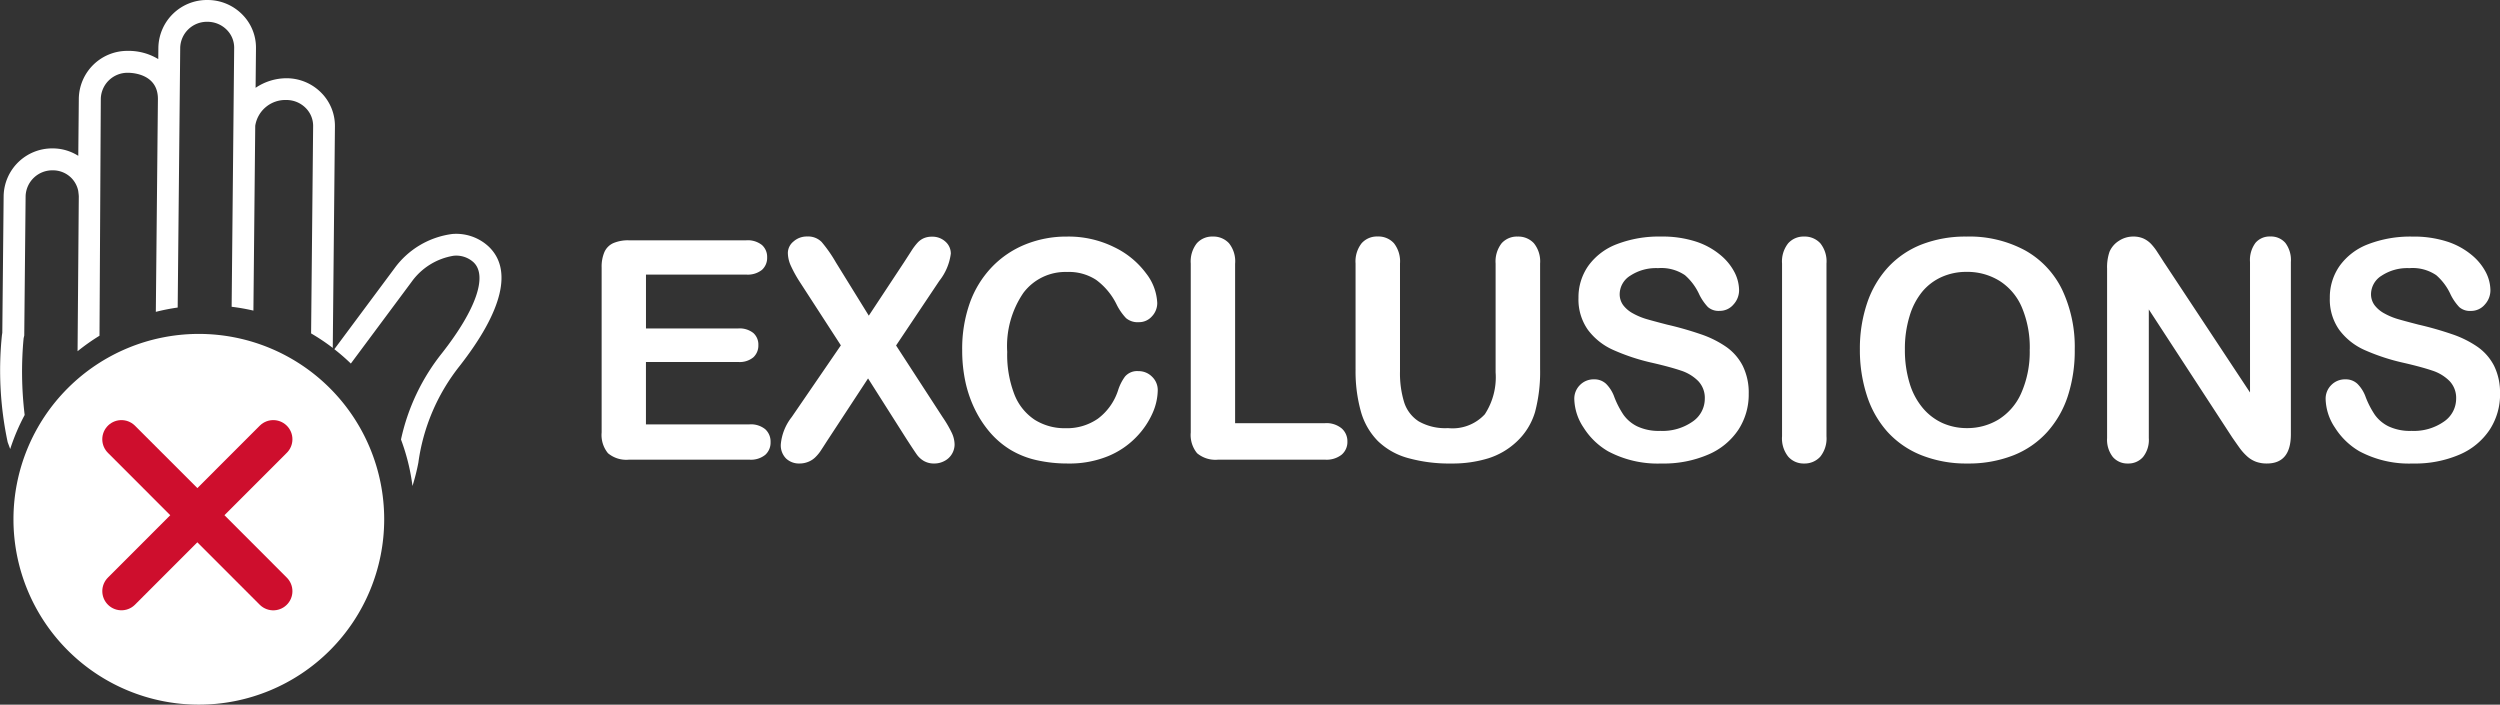
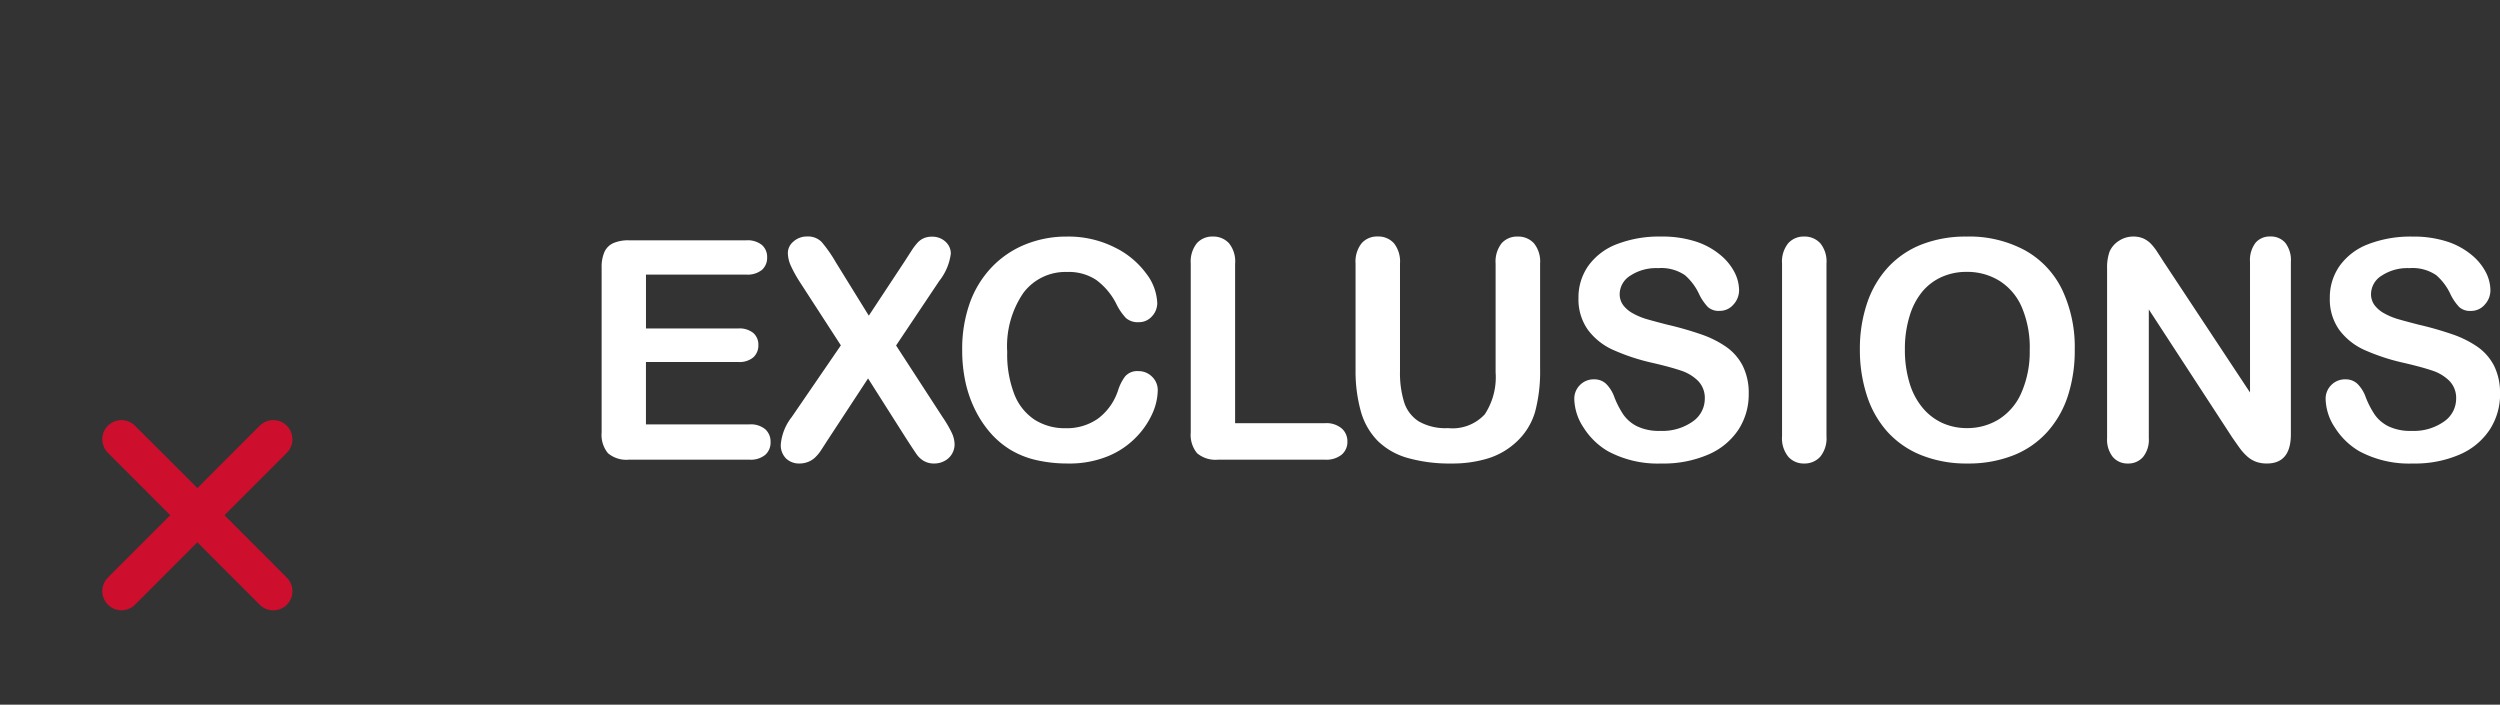
<svg xmlns="http://www.w3.org/2000/svg" width="130.527" height="36.79" viewBox="0 0 130.527 36.79">
  <rect x="0" y="0" width="130.527" height="36.79" fill="#333333" stroke="none" />
  <g id="Group_5337" data-name="Group 5337" transform="translate(-432.298 -5672)">
    <path id="Path_10722" data-name="Path 10722" d="M-41.748-9.664h-5.227v2.813h4.813a1.146,1.146,0,0,1,.793.238.81.81,0,0,1,.262.629.841.841,0,0,1-.258.637,1.119,1.119,0,0,1-.8.246h-4.812v3.258h5.406a1.183,1.183,0,0,1,.824.254.872.872,0,0,1,.277.676.854.854,0,0,1-.277.66A1.183,1.183,0,0,1-41.568,0h-6.3a1.488,1.488,0,0,1-1.09-.336,1.5,1.5,0,0,1-.332-1.086v-8.609a1.931,1.931,0,0,1,.148-.816.922.922,0,0,1,.465-.461,1.954,1.954,0,0,1,.809-.145h6.125a1.19,1.19,0,0,1,.824.246.832.832,0,0,1,.27.645.841.841,0,0,1-.27.652A1.19,1.19,0,0,1-41.748-9.664Zm2.383,7.438L-36.8-5.969-38.958-9.3a6.6,6.6,0,0,1-.457-.832,1.662,1.662,0,0,1-.152-.668.777.777,0,0,1,.293-.59,1.035,1.035,0,0,1,.715-.262.987.987,0,0,1,.754.285A7.2,7.2,0,0,1-37.06-10.3l1.719,2.781,1.836-2.781.387-.6a3.166,3.166,0,0,1,.309-.414.994.994,0,0,1,.332-.246,1.035,1.035,0,0,1,.426-.082,1,1,0,0,1,.715.262.826.826,0,0,1,.277.621,2.873,2.873,0,0,1-.6,1.422l-2.258,3.375,2.43,3.742a6.248,6.248,0,0,1,.477.816,1.476,1.476,0,0,1,.148.613A.971.971,0,0,1-31-.3a.959.959,0,0,1-.375.359A1.118,1.118,0,0,1-31.919.2a1.055,1.055,0,0,1-.555-.137,1.182,1.182,0,0,1-.367-.34q-.141-.2-.523-.789L-35.38-4.242-37.521-.977q-.25.391-.355.547a2.072,2.072,0,0,1-.254.3,1.094,1.094,0,0,1-.352.234A1.217,1.217,0,0,1-38.958.2a.987.987,0,0,1-.7-.258.974.974,0,0,1-.277-.75A2.685,2.685,0,0,1-39.364-2.227Zm19.11-1.391a3.053,3.053,0,0,1-.27,1.184,4.269,4.269,0,0,1-.848,1.25,4.325,4.325,0,0,1-1.477,1A5.308,5.308,0,0,1-24.942.2,7.317,7.317,0,0,1-26.591.023a4.631,4.631,0,0,1-1.348-.535,4.547,4.547,0,0,1-1.113-.957,5.687,5.687,0,0,1-.773-1.207,6.294,6.294,0,0,1-.48-1.426,7.771,7.771,0,0,1-.16-1.609,7.139,7.139,0,0,1,.4-2.477,5.282,5.282,0,0,1,1.152-1.871,5.026,5.026,0,0,1,1.758-1.184A5.692,5.692,0,0,1-25-11.648a5.368,5.368,0,0,1,2.477.555,4.482,4.482,0,0,1,1.664,1.371,2.707,2.707,0,0,1,.578,1.543,1.006,1.006,0,0,1-.281.7.892.892,0,0,1-.68.3.939.939,0,0,1-.668-.211,2.921,2.921,0,0,1-.5-.727,3.494,3.494,0,0,0-1.066-1.273A2.6,2.6,0,0,0-24.989-9.8a2.74,2.74,0,0,0-2.277,1.086,4.918,4.918,0,0,0-.848,3.086,5.731,5.731,0,0,0,.375,2.223,2.806,2.806,0,0,0,1.063,1.324,2.933,2.933,0,0,0,1.609.438,2.825,2.825,0,0,0,1.691-.5A3,3,0,0,0-22.333-3.6a2.472,2.472,0,0,1,.367-.738.83.83,0,0,1,.7-.285.983.983,0,0,1,.711.289A.963.963,0,0,1-20.255-3.617Zm4.039-6.625v8.336h4.7a1.24,1.24,0,0,1,.863.273.89.89,0,0,1,.3.688.868.868,0,0,1-.3.684A1.274,1.274,0,0,1-11.512,0h-5.6A1.488,1.488,0,0,1-18.2-.336a1.5,1.5,0,0,1-.332-1.086v-8.82a1.533,1.533,0,0,1,.316-1.055,1.066,1.066,0,0,1,.832-.352,1.105,1.105,0,0,1,.848.348A1.506,1.506,0,0,1-16.215-10.242Zm6.289,5.508v-5.508A1.533,1.533,0,0,1-9.61-11.3a1.066,1.066,0,0,1,.832-.352,1.093,1.093,0,0,1,.855.352,1.533,1.533,0,0,1,.316,1.055v5.633A5.139,5.139,0,0,0-7.391-3a1.853,1.853,0,0,0,.762,1A2.8,2.8,0,0,0-5.1-1.648a2.294,2.294,0,0,0,1.922-.723,3.54,3.54,0,0,0,.563-2.191v-5.68A1.544,1.544,0,0,1-2.3-11.3a1.069,1.069,0,0,1,.836-.348,1.105,1.105,0,0,1,.848.348,1.506,1.506,0,0,1,.324,1.059v5.508A8.149,8.149,0,0,1-.555-2.492,3.462,3.462,0,0,1-1.543-.914,3.839,3.839,0,0,1-3-.07,6.359,6.359,0,0,1-4.934.2,7.988,7.988,0,0,1-7.207-.09,3.638,3.638,0,0,1-8.762-.973,3.559,3.559,0,0,1-9.645-2.5,7.788,7.788,0,0,1-9.926-4.734ZM10.6-3.437a3.366,3.366,0,0,1-.535,1.867A3.555,3.555,0,0,1,8.5-.273,5.869,5.869,0,0,1,6.051.2a5.5,5.5,0,0,1-2.8-.641,3.726,3.726,0,0,1-1.27-1.23,2.793,2.793,0,0,1-.488-1.5,1,1,0,0,1,.293-.723,1,1,0,0,1,.746-.3.882.882,0,0,1,.621.234,1.843,1.843,0,0,1,.434.7,4.646,4.646,0,0,0,.473.914,1.916,1.916,0,0,0,.715.605,2.642,2.642,0,0,0,1.211.238,2.732,2.732,0,0,0,1.676-.48,1.445,1.445,0,0,0,.645-1.2,1.268,1.268,0,0,0-.348-.926,2.242,2.242,0,0,0-.9-.543q-.551-.187-1.473-.4A10.8,10.8,0,0,1,3.524-5.73,3.34,3.34,0,0,1,2.2-6.785a2.738,2.738,0,0,1-.488-1.66,2.851,2.851,0,0,1,.516-1.68,3.251,3.251,0,0,1,1.492-1.129,6.11,6.11,0,0,1,2.3-.395,5.681,5.681,0,0,1,1.824.262,3.855,3.855,0,0,1,1.277.7,2.9,2.9,0,0,1,.742.91,2.1,2.1,0,0,1,.234.93,1.1,1.1,0,0,1-.293.746.934.934,0,0,1-.73.332.84.84,0,0,1-.605-.2,2.684,2.684,0,0,1-.449-.652,2.958,2.958,0,0,0-.75-1.012A2.193,2.193,0,0,0,5.863-10a2.435,2.435,0,0,0-1.449.395,1.147,1.147,0,0,0-.551.949.962.962,0,0,0,.187.594,1.578,1.578,0,0,0,.516.43,3.476,3.476,0,0,0,.664.281q.336.1,1.109.3a17.407,17.407,0,0,1,1.754.5,5.329,5.329,0,0,1,1.336.664,2.732,2.732,0,0,1,.859.988A3.165,3.165,0,0,1,10.6-3.437ZM12.34-1.219v-9.023a1.521,1.521,0,0,1,.32-1.055,1.069,1.069,0,0,1,.828-.352,1.105,1.105,0,0,1,.848.348,1.506,1.506,0,0,1,.324,1.059v9.023a1.521,1.521,0,0,1-.324,1.063A1.1,1.1,0,0,1,13.489.2a1.067,1.067,0,0,1-.824-.355A1.524,1.524,0,0,1,12.34-1.219Zm9.633-10.43a6.116,6.116,0,0,1,3.059.723,4.684,4.684,0,0,1,1.934,2.055,7,7,0,0,1,.656,3.129,7.653,7.653,0,0,1-.359,2.414,5.223,5.223,0,0,1-1.078,1.883A4.71,4.71,0,0,1,24.419-.227,6.377,6.377,0,0,1,22.02.2a6.321,6.321,0,0,1-2.406-.434,4.773,4.773,0,0,1-1.773-1.223,5.223,5.223,0,0,1-1.074-1.9,7.664,7.664,0,0,1-.363-2.4,7.4,7.4,0,0,1,.379-2.422,5.2,5.2,0,0,1,1.1-1.875,4.747,4.747,0,0,1,1.75-1.184A6.3,6.3,0,0,1,21.973-11.648Zm3.3,5.891a5.373,5.373,0,0,0-.406-2.18A3.033,3.033,0,0,0,23.7-9.332a3.189,3.189,0,0,0-1.73-.473,3.133,3.133,0,0,0-1.285.262,2.824,2.824,0,0,0-1.016.762A3.639,3.639,0,0,0,19-7.5a5.772,5.772,0,0,0-.246,1.746A5.917,5.917,0,0,0,19-3.992a3.62,3.62,0,0,0,.7,1.309,2.921,2.921,0,0,0,1.031.777A3.119,3.119,0,0,0,22-1.648a3.135,3.135,0,0,0,1.637-.445,3.078,3.078,0,0,0,1.188-1.375A5.316,5.316,0,0,0,25.27-5.758Zm7.039-4.5,4.461,6.75V-10.32a1.5,1.5,0,0,1,.285-1,.962.962,0,0,1,.77-.332.992.992,0,0,1,.789.332,1.481,1.481,0,0,1,.289,1v9.008Q38.9.2,37.653.2a1.655,1.655,0,0,1-.562-.09,1.428,1.428,0,0,1-.469-.285,2.778,2.778,0,0,1-.406-.457q-.187-.262-.375-.535L31.489-7.844v6.711a1.432,1.432,0,0,1-.3.992A1.007,1.007,0,0,1,30.4.2a1,1,0,0,1-.789-.34,1.46,1.46,0,0,1-.3-.988V-9.969a2.5,2.5,0,0,1,.125-.883,1.26,1.26,0,0,1,.492-.574,1.34,1.34,0,0,1,.742-.223,1.283,1.283,0,0,1,.535.1,1.289,1.289,0,0,1,.391.273,2.823,2.823,0,0,1,.344.445Q32.122-10.555,32.31-10.258Zm17.516,6.82A3.366,3.366,0,0,1,49.29-1.57a3.555,3.555,0,0,1-1.566,1.3A5.869,5.869,0,0,1,45.279.2a5.5,5.5,0,0,1-2.8-.641,3.726,3.726,0,0,1-1.27-1.23,2.793,2.793,0,0,1-.488-1.5,1,1,0,0,1,.293-.723,1,1,0,0,1,.746-.3.882.882,0,0,1,.621.234,1.843,1.843,0,0,1,.434.7,4.646,4.646,0,0,0,.473.914,1.916,1.916,0,0,0,.715.605,2.642,2.642,0,0,0,1.211.238,2.732,2.732,0,0,0,1.676-.48,1.445,1.445,0,0,0,.645-1.2,1.268,1.268,0,0,0-.348-.926,2.242,2.242,0,0,0-.9-.543q-.551-.187-1.473-.4a10.8,10.8,0,0,1-2.066-.676,3.34,3.34,0,0,1-1.32-1.055,2.738,2.738,0,0,1-.488-1.66,2.851,2.851,0,0,1,.516-1.68,3.251,3.251,0,0,1,1.492-1.129,6.11,6.11,0,0,1,2.3-.395,5.681,5.681,0,0,1,1.824.262,3.855,3.855,0,0,1,1.277.7,2.9,2.9,0,0,1,.742.91,2.1,2.1,0,0,1,.234.93,1.1,1.1,0,0,1-.293.746.934.934,0,0,1-.73.332.84.84,0,0,1-.605-.2,2.684,2.684,0,0,1-.449-.652,2.958,2.958,0,0,0-.75-1.012A2.193,2.193,0,0,0,45.091-10a2.435,2.435,0,0,0-1.449.395,1.147,1.147,0,0,0-.551.949.962.962,0,0,0,.188.594,1.578,1.578,0,0,0,.516.43,3.476,3.476,0,0,0,.664.281q.336.1,1.109.3a17.408,17.408,0,0,1,1.754.5,5.329,5.329,0,0,1,1.336.664,2.732,2.732,0,0,1,.859.988A3.165,3.165,0,0,1,49.826-3.437Z" transform="translate(513 5696)" fill="#fff" />
    <g id="Group_5336" data-name="Group 5336" transform="translate(-97 38.434)">
-       <path id="Path_10717" data-name="Path 10717" d="M30.653.761A2.547,2.547,0,0,0,28.839,0h-.017a2.534,2.534,0,0,0-2.554,2.479l-.006.606a2.989,2.989,0,0,0-1.579-.429h-.016a2.534,2.534,0,0,0-2.553,2.48l-.028,3a2.5,2.5,0,0,0-1.328-.388h-.016a2.534,2.534,0,0,0-2.553,2.48l-.07,7.148L18.1,17.5a18,18,0,0,0,.3,5.588l.132.356a10.755,10.755,0,0,1,.755-1.777,18.867,18.867,0,0,1-.055-4.008l.033-.14.071-7.274a1.394,1.394,0,0,1,1.415-1.352h.009a1.354,1.354,0,0,1,.966.4,1.338,1.338,0,0,1,.36.687c0,.019.028.207.027.284l-.064,8.074a10.865,10.865,0,0,1,1.145-.809l.068-12.378A1.394,1.394,0,0,1,24.669,3.8h.009c.261,0,1.566.074,1.566,1.364l-.109,11.118a10.739,10.739,0,0,1,1.141-.225L27.408,2.49a1.394,1.394,0,0,1,1.415-1.352h.009a1.416,1.416,0,0,1,1.009.421,1.319,1.319,0,0,1,.384.943l-.132,13.515a10.748,10.748,0,0,1,1.137.2l.095-9.65a1.591,1.591,0,0,1,1.62-1.346h.01a1.416,1.416,0,0,1,1.009.421,1.32,1.32,0,0,1,.384.944l-.106,10.822a10.851,10.851,0,0,1,1.131.757L35.486,6.6a2.451,2.451,0,0,0-.711-1.754,2.546,2.546,0,0,0-1.813-.761,2.892,2.892,0,0,0-1.618.5l.02-2.067A2.45,2.45,0,0,0,30.653.761Z" transform="translate(511.299 5633.566)" fill="#fff" />
-       <path id="Path_10718" data-name="Path 10718" d="M82.816,53.627a10.728,10.728,0,0,1,.6,2.427,10.951,10.951,0,0,0,.307-1.22,10.366,10.366,0,0,1,2.139-5.025c2.277-2.907,2.8-5.076,1.512-6.274a2.488,2.488,0,0,0-1.884-.638,4.434,4.434,0,0,0-3.013,1.792l-3.141,4.223a10.9,10.9,0,0,1,.862.749l3.175-4.27a3.359,3.359,0,0,1,2.192-1.358,1.342,1.342,0,0,1,1.033.336c.753.7.142,2.471-1.633,4.738A10.925,10.925,0,0,0,82.816,53.627Z" transform="translate(467.418 5602.886)" fill="#fff" />
-       <path id="Path_10719" data-name="Path 10719" d="M31.676,60h0a9.678,9.678,0,1,0,0,19.356h0a9.678,9.678,0,1,0,0-19.356Z" transform="translate(508.003 5591)" fill="#fff" />
      <path id="Union_6" data-name="Union 6" d="M-7943.035-15580.036l-3.964,3.966,3.964-3.966L-7947-15584l3.964,3.966,3.964-3.966-3.964,3.966,3.964,3.966Z" transform="translate(8482.638 21240.5)" fill="rgba(0,0,0,0)" stroke="#ce0e2d" stroke-linecap="round" stroke-linejoin="round" stroke-width="2" />
    </g>
  </g>
</svg>